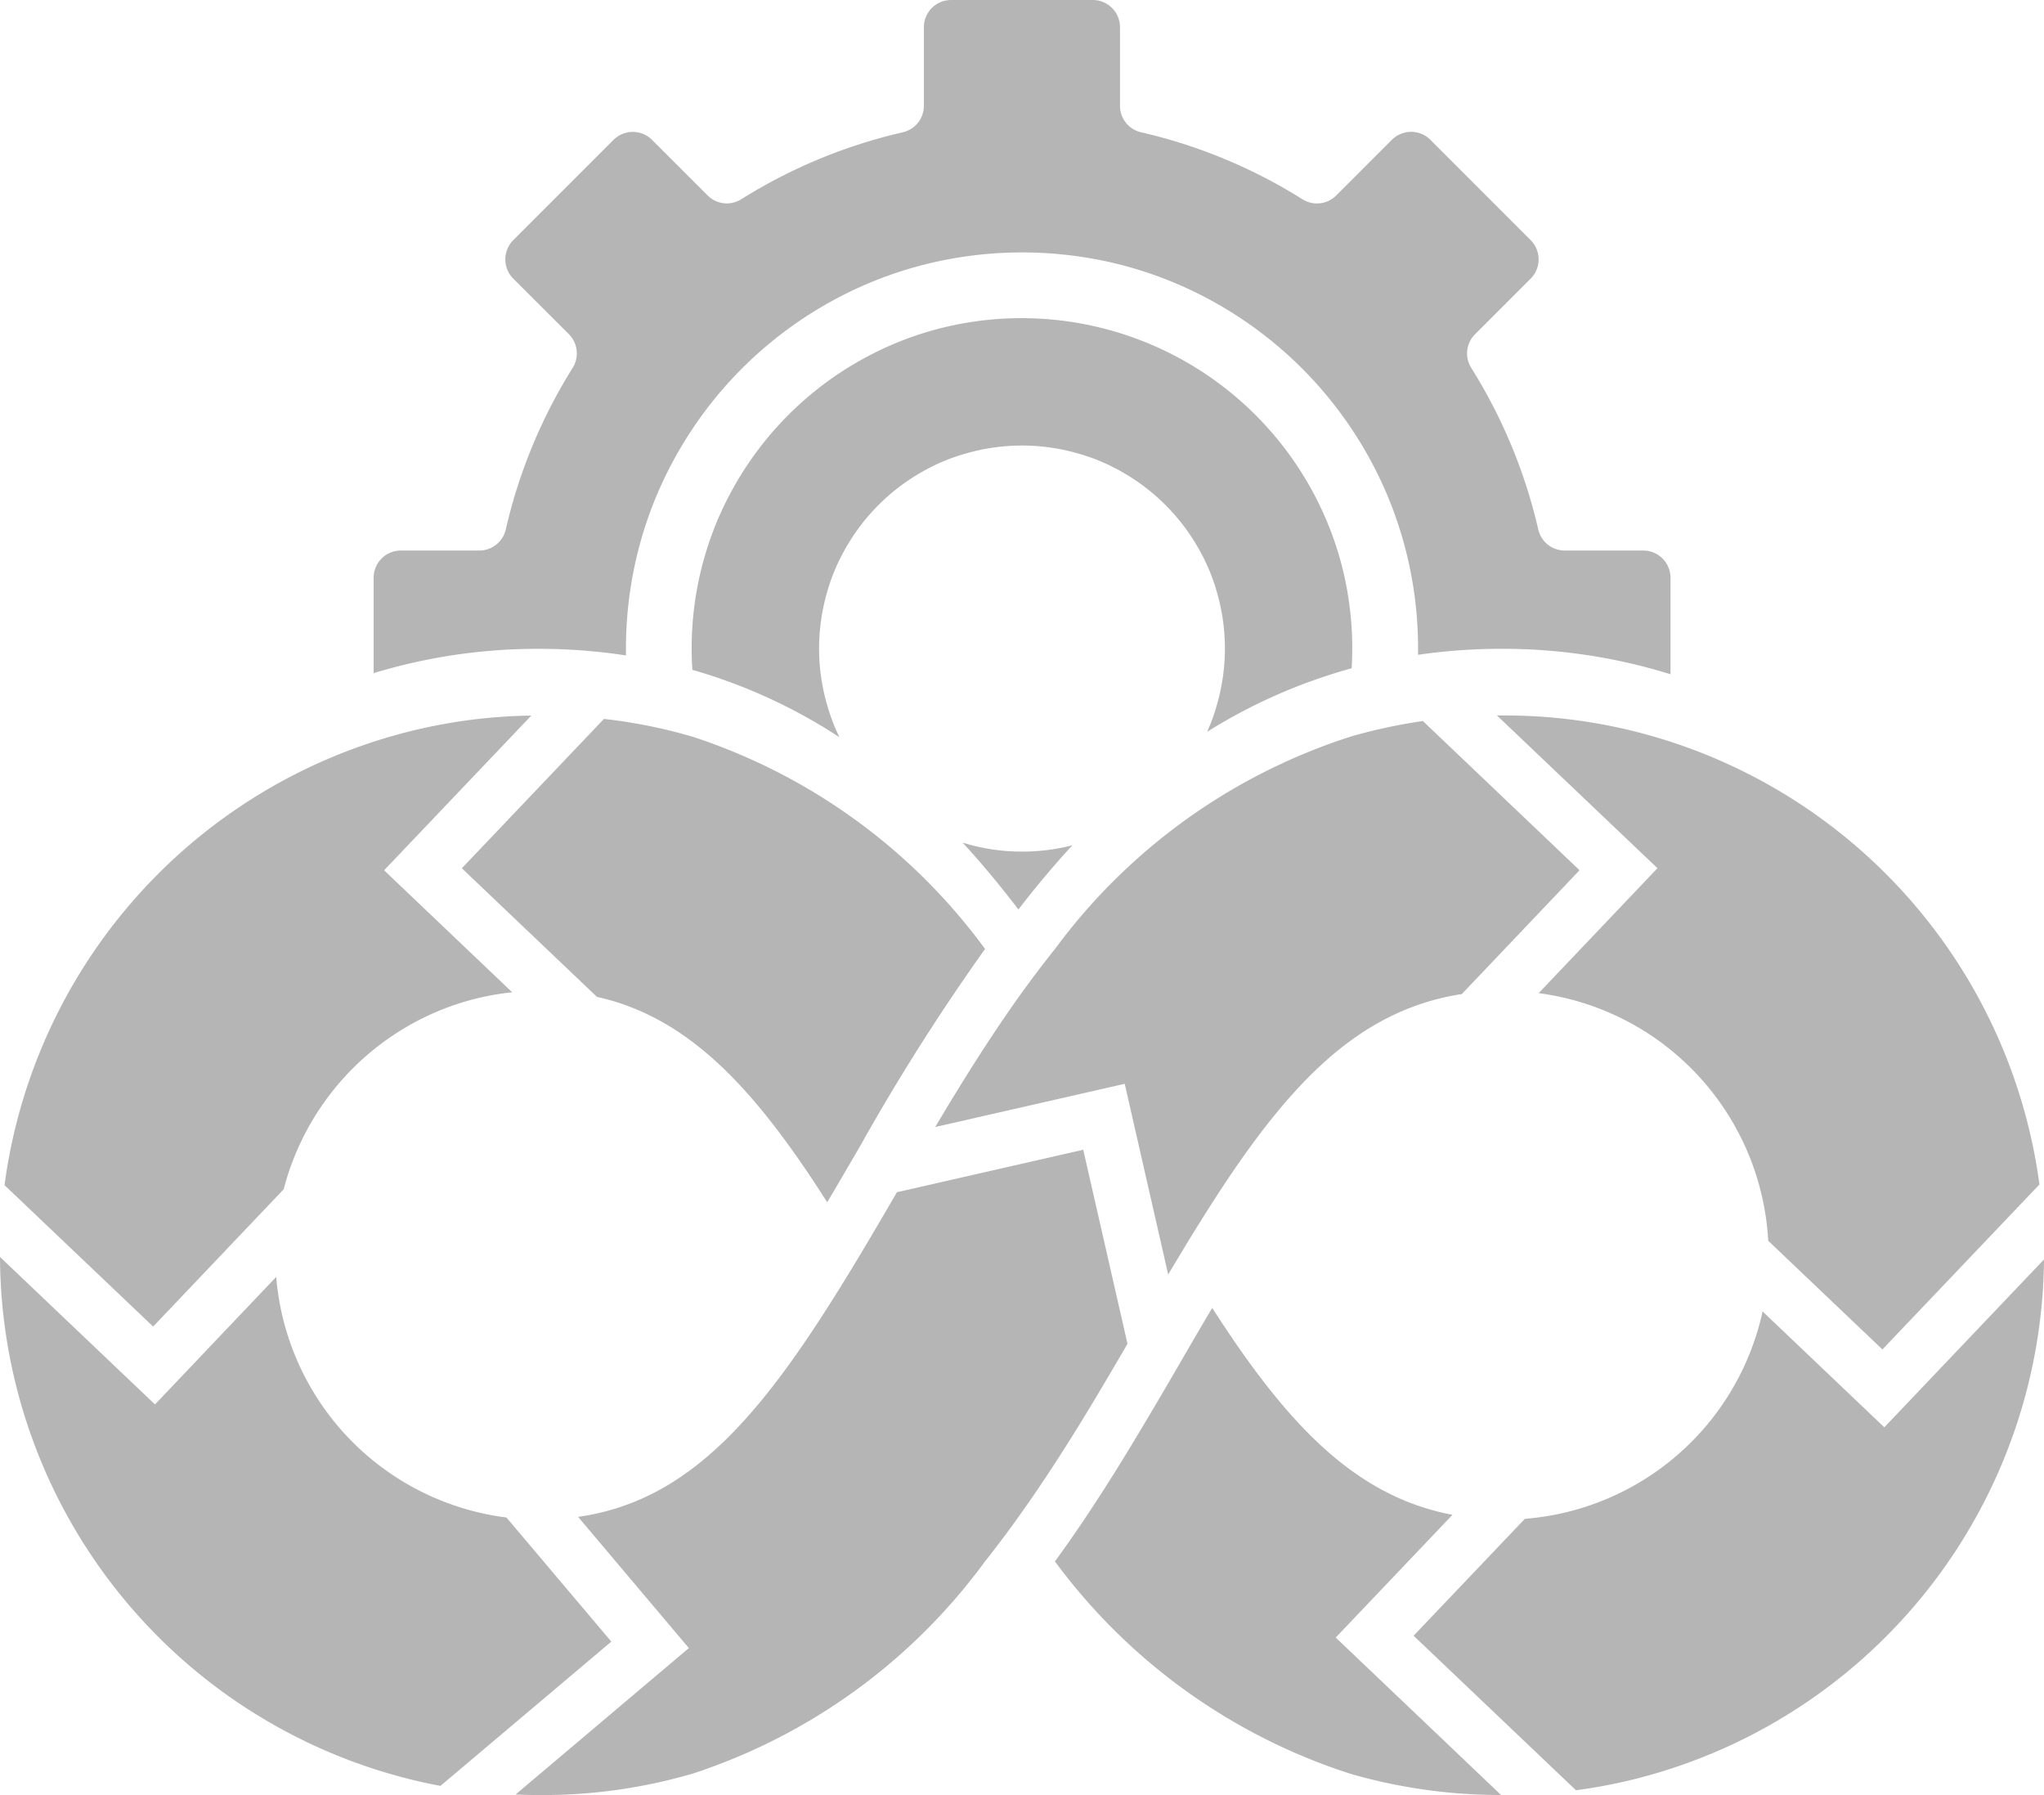
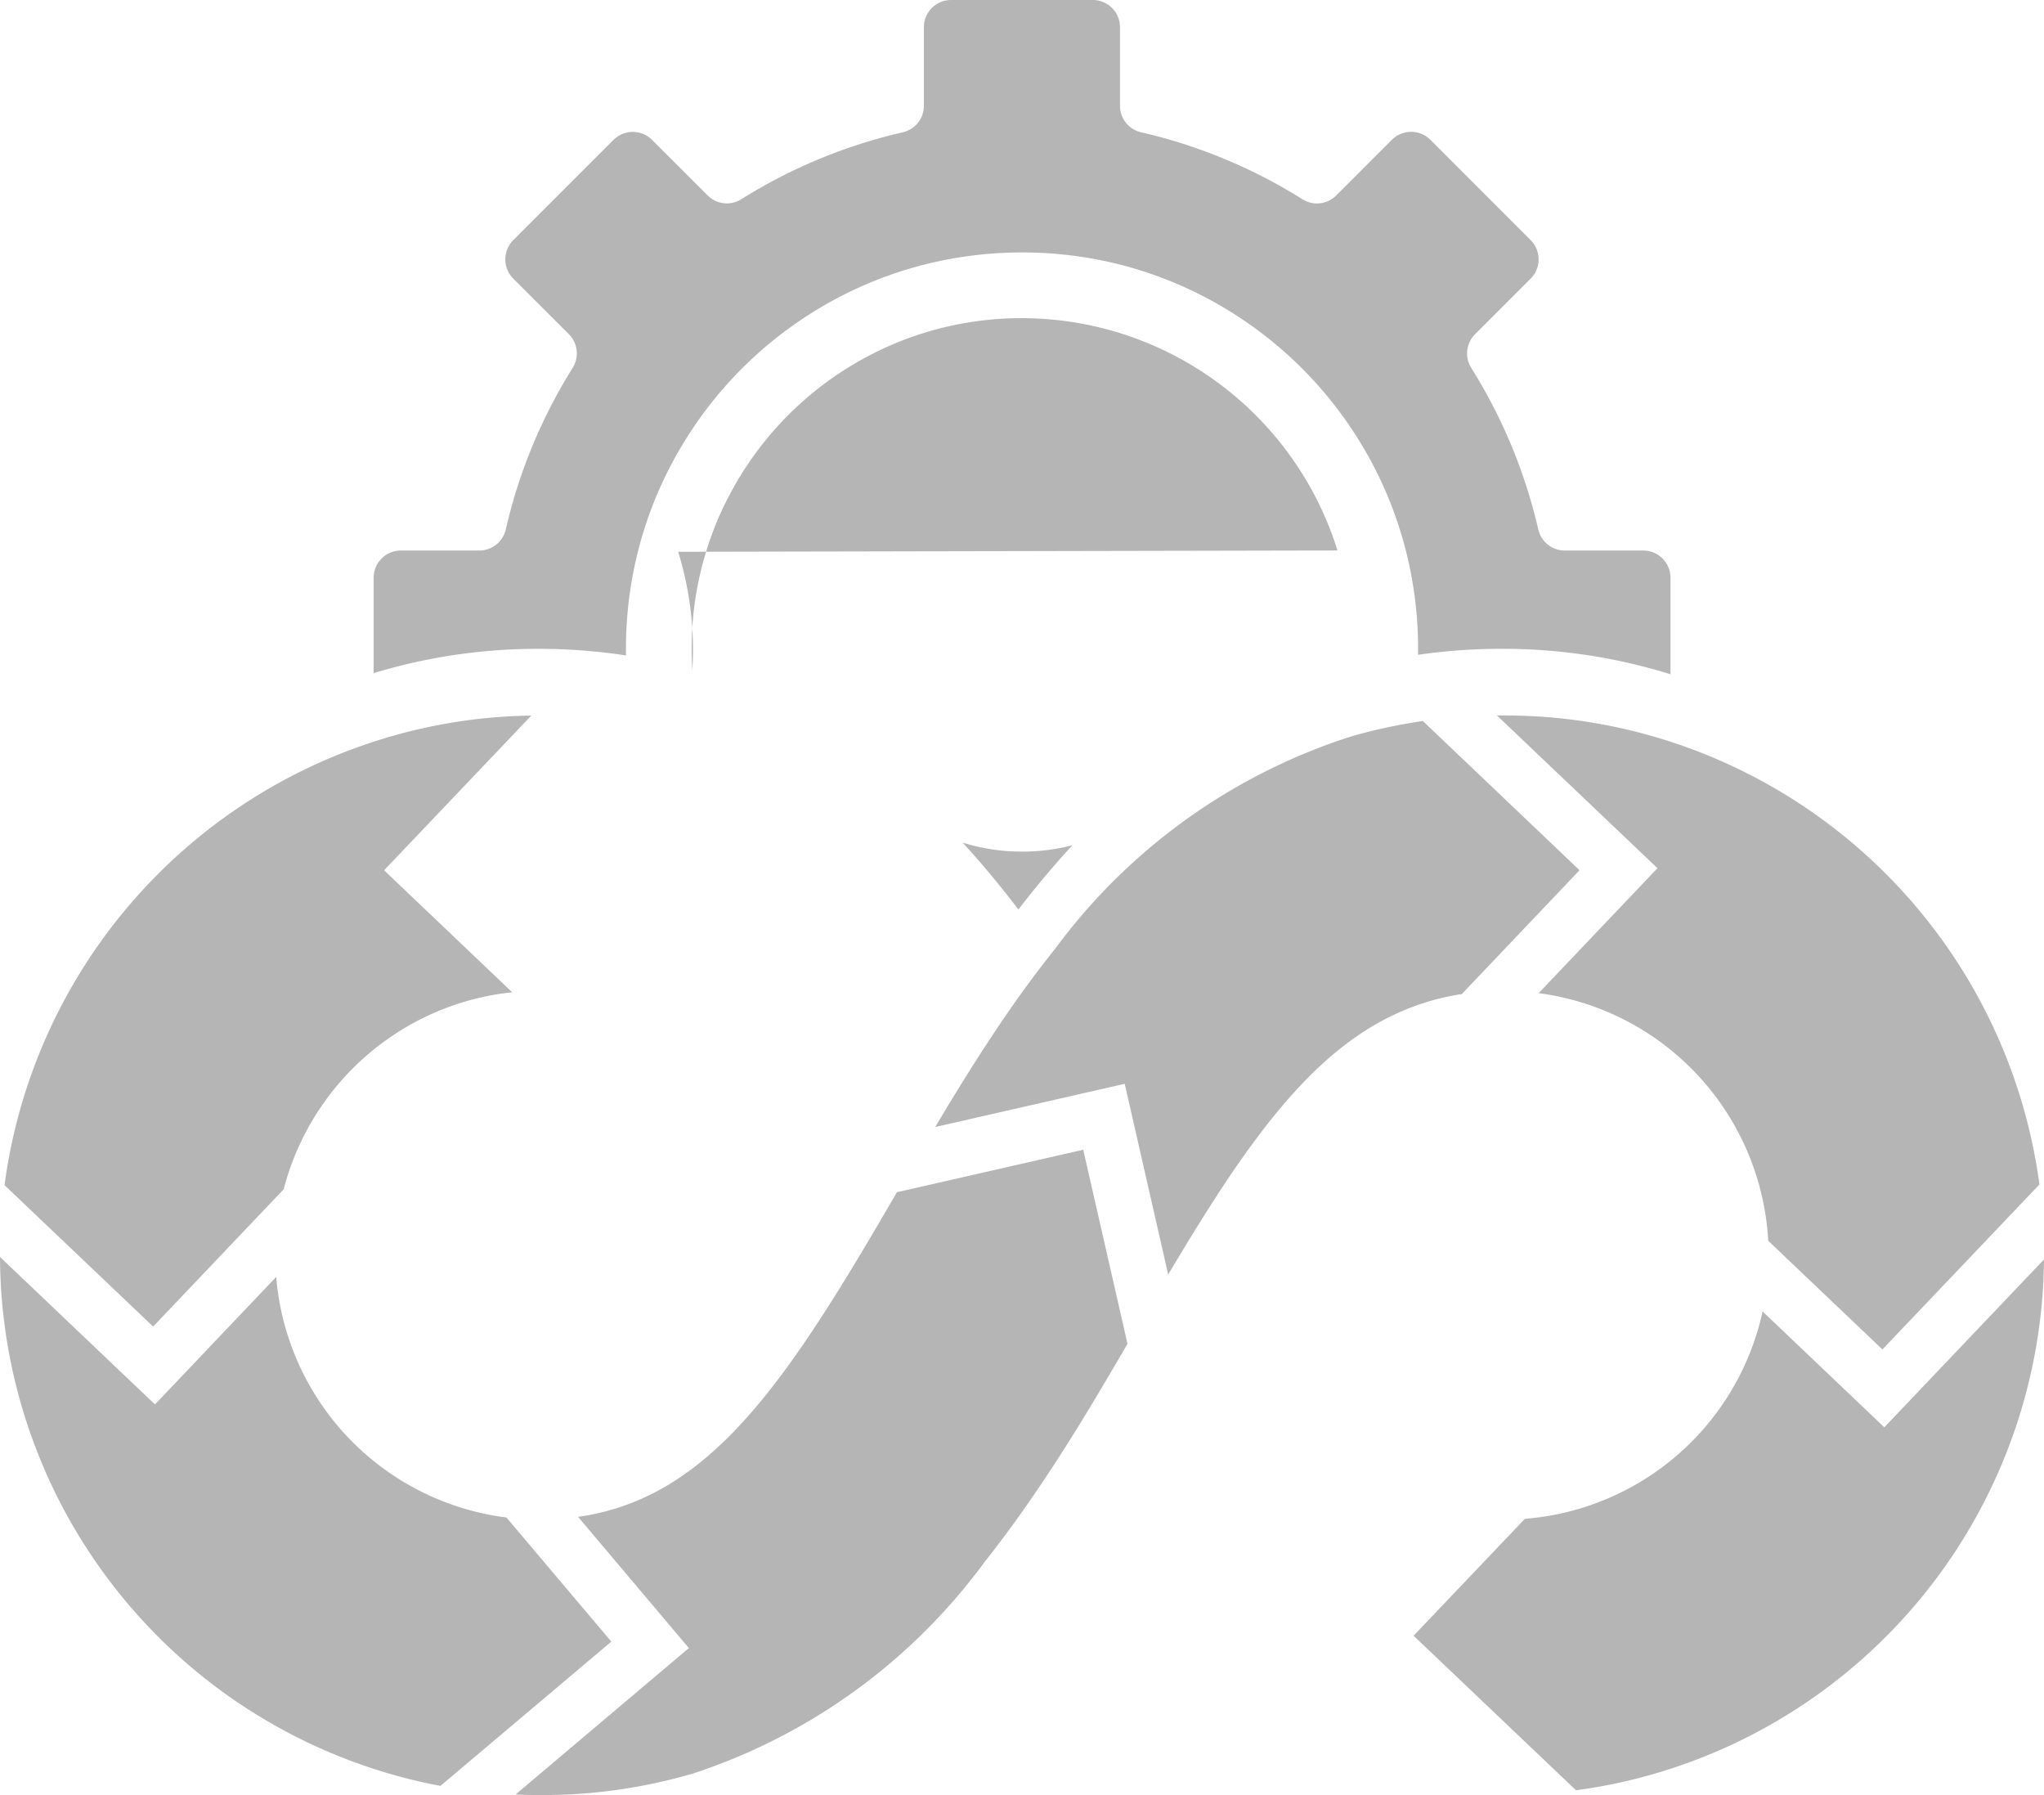
<svg xmlns="http://www.w3.org/2000/svg" id="Grupo_1378" data-name="Grupo 1378" width="74" height="64.973" viewBox="0 0 74 64.973">
  <defs>
    <clipPath id="clip-path">
      <rect id="Rectángulo_1391" data-name="Rectángulo 1391" width="74" height="64.973" fill="#b5b5b5" />
    </clipPath>
  </defs>
  <g id="Grupo_1377" data-name="Grupo 1377" clip-path="url(#clip-path)">
    <path id="Trazado_2157" data-name="Trazado 2157" d="M6.2,152,.82,146.881A19.588,19.588,0,0,1,14.6,130.7a19.258,19.258,0,0,1,5.292-.816l-5.33,5.6L19.2,139.9a9.48,9.48,0,0,0-2.881.768,9.6,9.6,0,0,0-5.392,6.361Z" transform="translate(-0.656 -103.983)" fill="#b5b5b5" />
    <path id="Trazado_2158" data-name="Trazado 2158" d="M22.132,242.085l-6.186,5.222a19.267,19.267,0,0,1-2.008-.489A19.567,19.567,0,0,1,0,228.162L5.611,233.5,10,228.884a9.563,9.563,0,0,0,8.335,8.708Z" transform="translate(0 -182.665)" fill="#b5b5b5" />
-     <path id="Trazado_2159" data-name="Trazado 2159" d="M102.792,138.829a77.482,77.482,0,0,0-4.477,7.053c-.116.2-.229.4-.345.594q-.242.419-.479.82c-.14.239-.277.473-.413.7q-.281-.44-.558-.857c-1.9-2.85-3.733-4.9-5.992-5.966a8.34,8.34,0,0,0-1.785-.61l-4.893-4.656,5.145-5.406a18.786,18.786,0,0,1,3.246.656,21.351,21.351,0,0,1,10.551,7.671" transform="translate(-67.13 -104.479)" fill="#b5b5b5" />
    <path id="Trazado_2160" data-name="Trazado 2160" d="M115.77,215.725c-1.178,2.028-2.445,4.164-3.9,6.2q-.607.855-1.26,1.679a21.348,21.348,0,0,1-10.549,7.669,19.341,19.341,0,0,1-5.575.786c-.291,0-.58-.006-.869-.02l6.273-5.3-4.01-4.75a8.522,8.522,0,0,0,2.467-.732c2.479-1.167,4.445-3.528,6.551-6.824.389-.606.782-1.246,1.182-1.914.437-.726.881-1.488,1.344-2.281l6.744-1.537Z" transform="translate(-74.951 -167.085)" fill="#b5b5b5" />
    <path id="Trazado_2161" data-name="Trazado 2161" d="M176.66,144.013l-6.86,1.563c.941-1.585,1.948-3.2,3.063-4.764.409-.568.832-1.131,1.27-1.677a21.43,21.43,0,0,1,10.71-7.691,19.211,19.211,0,0,1,2.612-.562l5.671,5.4-4.263,4.483h0a8.8,8.8,0,0,0-2.351.7c-2.546,1.161-4.55,3.531-6.682,6.852q-.583.909-1.184,1.91l-.413.688Z" transform="translate(-135.941 -104.783)" fill="#b5b5b5" />
    <path id="Trazado_2162" data-name="Trazado 2162" d="M277.591,135.392l-5.811-5.528c.088,0,.177,0,.267,0a19.393,19.393,0,0,1,5.6.82,19.592,19.592,0,0,1,13.773,16.156l-5.685,5.972-4.134-3.934a9.574,9.574,0,0,0-8.311-8.963Z" transform="translate(-217.585 -103.967)" fill="#b5b5b5" />
-     <path id="Trazado_2163" data-name="Trazado 2163" d="M207.682,255.058a19.58,19.58,0,0,1-5.442-.764,21.433,21.433,0,0,1-10.71-7.691c1.27-1.737,2.4-3.565,3.484-5.4q.628-1.059,1.236-2.114l.026-.044q.488-.843.949-1.617c2.132,3.318,4.136,5.689,6.682,6.85a8.709,8.709,0,0,0,2.016.638l-4.227,4.443Z" transform="translate(-153.338 -190.086)" fill="#b5b5b5" />
    <path id="Trazado_2164" data-name="Trazado 2164" d="M279.472,228.612a19.567,19.567,0,0,1-13.939,18.567,19.033,19.033,0,0,1-3.005.646l-5.879-5.593L260.678,238a9.574,9.574,0,0,0,8.606-7.506l4.407,4.194Z" transform="translate(-205.472 -183.025)" fill="#b5b5b5" />
    <path id="Trazado_2165" data-name="Trazado 2165" d="M113.779,19.927h-2.844a.983.983,0,0,1-.957-.764,18.987,18.987,0,0,0-2.427-5.847.984.984,0,0,1,.14-1.218l2.012-2.012a.986.986,0,0,0,0-1.394l-3.627-3.629a.988.988,0,0,0-1.4,0l-2.012,2.012a.984.984,0,0,1-1.218.14A18.987,18.987,0,0,0,95.6,4.788a.981.981,0,0,1-.764-.957V.987A.986.986,0,0,0,93.855,0H88.722a.987.987,0,0,0-.987.987V3.831a.98.98,0,0,1-.762.957,19.034,19.034,0,0,0-5.851,2.425.981.981,0,0,1-1.216-.14l-2.012-2.01a.986.986,0,0,0-1.394,0L72.871,8.692a.986.986,0,0,0,0,1.394l2.012,2.01a.986.986,0,0,1,.138,1.218A19.018,19.018,0,0,0,72.6,19.163a.985.985,0,0,1-.959.764H68.8a.985.985,0,0,0-.985.985v3.452a20.446,20.446,0,0,1,5.95-.879,20.889,20.889,0,0,1,3.185.239c0-.082,0-.162,0-.243a14.385,14.385,0,0,1,.443-3.553,14.154,14.154,0,0,1,1.563-3.765,14.358,14.358,0,0,1,5.023-5.023,14.165,14.165,0,0,1,3.765-1.561,14.475,14.475,0,0,1,7.1,0A14.215,14.215,0,0,1,98.6,11.139a14.391,14.391,0,0,1,5.023,5.023,14.215,14.215,0,0,1,1.561,3.765,14.384,14.384,0,0,1,.443,3.553c0,.074,0,.148,0,.221a21.087,21.087,0,0,1,3.055-.217,20.455,20.455,0,0,1,6.084.921V20.912a.986.986,0,0,0-.987-.985" transform="translate(-54.288)" fill="#b5b5b5" />
-     <path id="Trazado_2166" data-name="Trazado 2166" d="M148.952,66.175A11.981,11.981,0,0,0,133.979,58.3a11.988,11.988,0,0,0-7.035,5.859,11.589,11.589,0,0,0-.836,2.012,11.958,11.958,0,0,0-.538,3.553c0,.259.008.516.026.772a19.431,19.431,0,0,1,5.324,2.439,7.014,7.014,0,0,1-.447-1.177,7.306,7.306,0,0,1,0-4.07,6.954,6.954,0,0,1,.628-1.517,7.345,7.345,0,0,1,2.877-2.879,6.908,6.908,0,0,1,1.517-.626,7.306,7.306,0,0,1,4.07,0,6.954,6.954,0,0,1,1.517.628,7.34,7.34,0,0,1,2.877,2.877,6.954,6.954,0,0,1,.628,1.517,7.305,7.305,0,0,1,0,4.07,6.838,6.838,0,0,1-.355.981,19.663,19.663,0,0,1,5.232-2.3c.014-.237.022-.479.022-.72a11.957,11.957,0,0,0-.536-3.553M135.5,76.785c-.04-.012-.08-.022-.12-.036.722.782,1.392,1.6,2.02,2.421.61-.792,1.258-1.573,1.956-2.325a7.235,7.235,0,0,1-1.823.229,7.123,7.123,0,0,1-2.034-.289" transform="translate(-100.53 -46.25)" fill="#b5b5b5" />
+     <path id="Trazado_2166" data-name="Trazado 2166" d="M148.952,66.175A11.981,11.981,0,0,0,133.979,58.3a11.988,11.988,0,0,0-7.035,5.859,11.589,11.589,0,0,0-.836,2.012,11.958,11.958,0,0,0-.538,3.553c0,.259.008.516.026.772c.014-.237.022-.479.022-.72a11.957,11.957,0,0,0-.536-3.553M135.5,76.785c-.04-.012-.08-.022-.12-.036.722.782,1.392,1.6,2.02,2.421.61-.792,1.258-1.573,1.956-2.325a7.235,7.235,0,0,1-1.823.229,7.123,7.123,0,0,1-2.034-.289" transform="translate(-100.53 -46.25)" fill="#b5b5b5" />
  </g>
</svg>